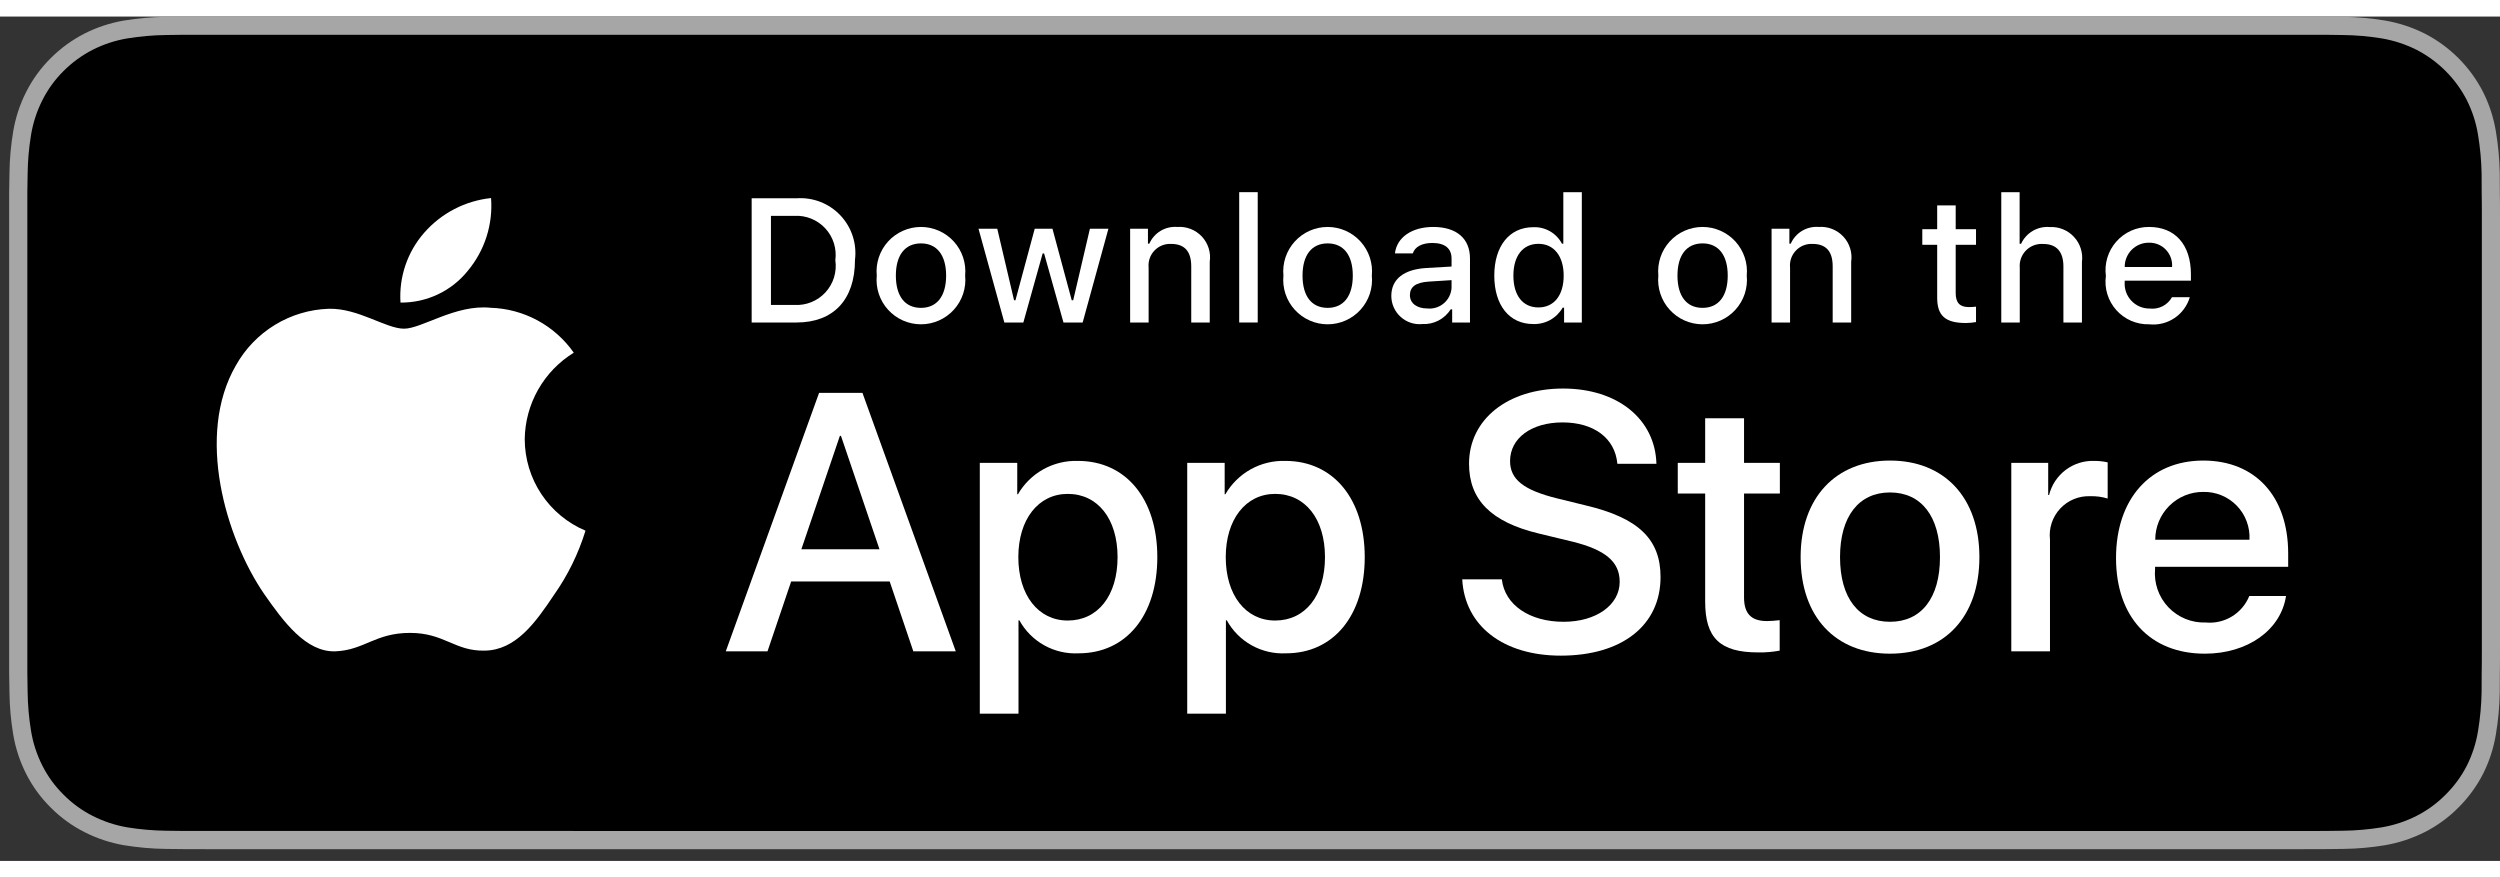
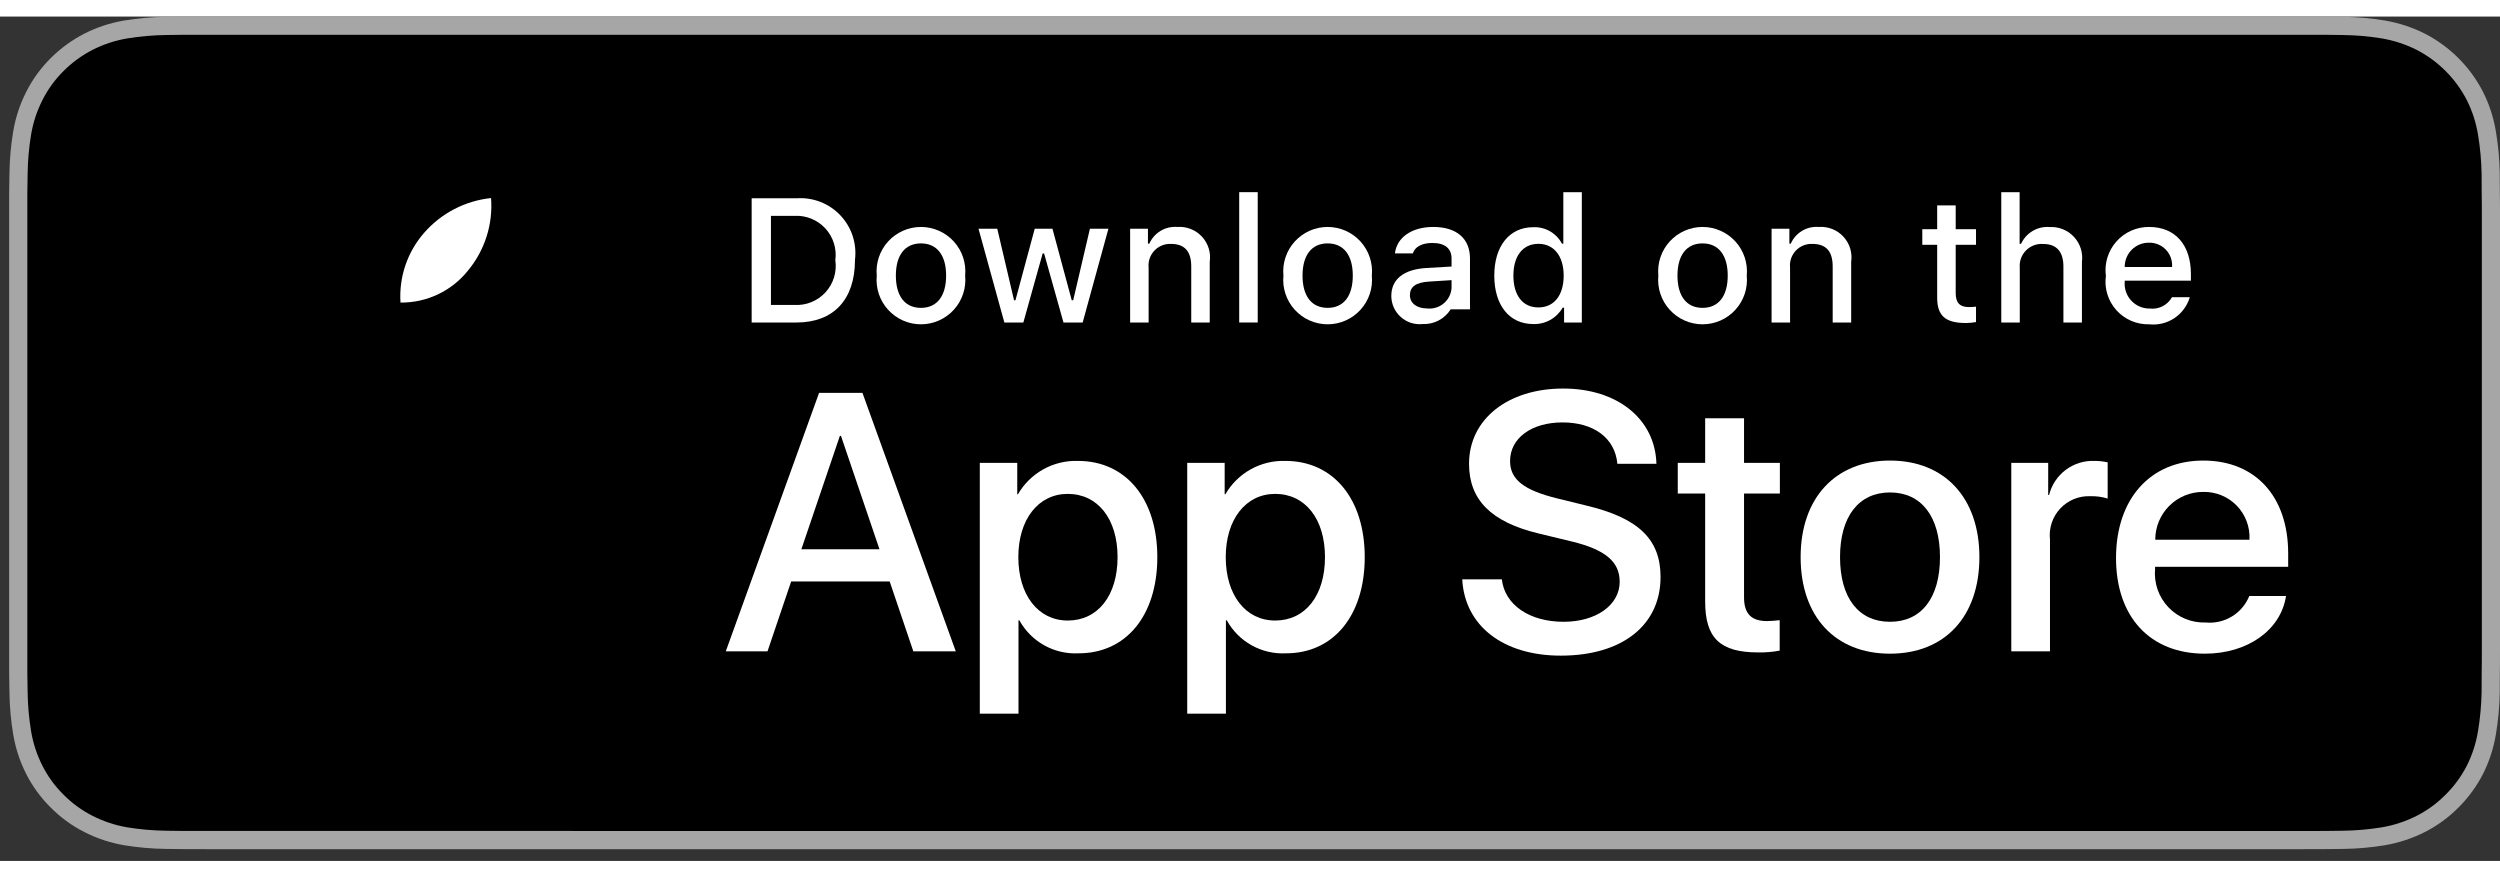
<svg xmlns="http://www.w3.org/2000/svg" width="151" height="53" viewBox="0 0 151 51" fill="none">
  <rect x="0" y="0" width="151" height="51" fill="#333333" stroke="none" />
  <path d="M139.019 4.13714e-05H12.54C12.079 4.13714e-05 11.624 4.13714e-05 11.164 0.003C10.779 0.005 10.397 0.012 10.009 0.019C9.165 0.028 8.322 0.103 7.489 0.241C6.658 0.382 5.852 0.647 5.1 1.029C4.348 1.414 3.661 1.914 3.065 2.511C2.464 3.106 1.964 3.794 1.583 4.549C1.201 5.302 0.936 6.109 0.797 6.942C0.657 7.774 0.582 8.615 0.572 9.459C0.56 9.844 0.559 10.231 0.553 10.617V39.677C0.559 40.067 0.56 40.445 0.572 40.836C0.582 41.679 0.657 42.521 0.797 43.353C0.936 44.186 1.201 44.994 1.583 45.747C1.964 46.499 2.464 47.184 3.065 47.777C3.659 48.376 4.346 48.877 5.1 49.258C5.852 49.641 6.658 49.908 7.489 50.051C8.323 50.188 9.165 50.263 10.009 50.274C10.397 50.282 10.779 50.287 11.164 50.287C11.624 50.29 12.079 50.29 12.54 50.29H139.019C139.471 50.29 139.93 50.29 140.382 50.287C140.765 50.287 141.158 50.282 141.541 50.274C142.384 50.263 143.224 50.189 144.056 50.051C144.89 49.907 145.699 49.64 146.455 49.258C147.207 48.876 147.894 48.376 148.488 47.777C149.087 47.182 149.588 46.497 149.974 45.747C150.353 44.993 150.616 44.186 150.752 43.353C150.892 42.521 150.97 41.679 150.985 40.836C150.99 40.445 150.99 40.067 150.99 39.677C151 39.22 151 38.766 151 38.302V11.989C151 11.529 151 11.072 150.99 10.617C150.99 10.231 150.99 9.844 150.985 9.459C150.97 8.615 150.892 7.774 150.752 6.942C150.615 6.109 150.353 5.302 149.974 4.549C149.198 3.037 147.967 1.805 146.455 1.029C145.699 0.648 144.89 0.383 144.056 0.241C143.225 0.102 142.384 0.028 141.541 0.018C141.158 0.012 140.765 0.005 140.382 0.002C139.93 -0 139.471 -0 139.019 -0V4.13714e-05Z" fill="#A6A6A6" />
  <path d="M11.17 49.19C10.787 49.19 10.414 49.185 10.034 49.176C9.246 49.166 8.461 49.097 7.684 48.971C6.959 48.846 6.257 48.614 5.601 48.282C4.95 47.953 4.357 47.522 3.844 47.004C3.324 46.493 2.89 45.9 2.561 45.248C2.228 44.593 1.998 43.89 1.878 43.165C1.749 42.386 1.679 41.598 1.669 40.808C1.661 40.542 1.651 39.66 1.651 39.66V10.617C1.651 10.617 1.662 9.747 1.669 9.492C1.679 8.703 1.748 7.916 1.877 7.138C1.997 6.411 2.228 5.706 2.561 5.049C2.888 4.398 3.319 3.804 3.837 3.291C4.354 2.773 4.949 2.339 5.6 2.006C6.255 1.675 6.955 1.444 7.679 1.322C8.458 1.194 9.247 1.125 10.037 1.115L11.171 1.1H140.376L141.524 1.116C142.307 1.125 143.088 1.194 143.861 1.32C144.591 1.445 145.299 1.677 145.961 2.009C147.266 2.682 148.328 3.746 148.998 5.052C149.325 5.705 149.552 6.404 149.67 7.125C149.801 7.909 149.874 8.702 149.889 9.497C149.893 9.854 149.893 10.236 149.893 10.617C149.903 11.088 149.903 11.537 149.903 11.989V38.302C149.903 38.758 149.903 39.204 149.893 39.654C149.893 40.062 149.893 40.437 149.888 40.822C149.873 41.603 149.801 42.382 149.673 43.153C149.555 43.883 149.327 44.591 148.994 45.252C148.663 45.897 148.232 46.484 147.717 46.994C147.203 47.515 146.609 47.949 145.958 48.28C145.297 48.614 144.59 48.847 143.861 48.971C143.083 49.098 142.298 49.167 141.511 49.176C141.142 49.185 140.757 49.19 140.382 49.19L139.019 49.192L11.17 49.19Z" fill="black" />
-   <path d="M31.694 25.523C31.707 24.474 31.986 23.445 32.504 22.532C33.022 21.619 33.762 20.852 34.656 20.303C34.088 19.492 33.339 18.824 32.468 18.353C31.597 17.882 30.628 17.621 29.639 17.59C27.527 17.368 25.48 18.853 24.405 18.853C23.308 18.853 21.652 17.612 19.868 17.649C18.714 17.686 17.59 18.021 16.604 18.623C15.619 19.224 14.806 20.07 14.244 21.078C11.813 25.288 13.627 31.475 15.956 34.878C17.121 36.544 18.483 38.406 20.265 38.34C22.009 38.267 22.66 37.227 24.765 37.227C26.851 37.227 27.462 38.34 29.28 38.298C31.151 38.267 32.33 36.624 33.455 34.942C34.292 33.755 34.936 32.442 35.364 31.054C34.277 30.594 33.349 29.824 32.696 28.841C32.044 27.857 31.695 26.703 31.694 25.523V25.523Z" fill="white" />
  <path d="M28.259 15.352C29.279 14.127 29.782 12.553 29.66 10.963C28.102 11.127 26.662 11.872 25.628 13.05C25.122 13.625 24.735 14.295 24.488 15.02C24.241 15.745 24.14 16.512 24.19 17.276C24.97 17.284 25.741 17.115 26.446 16.782C27.151 16.449 27.771 15.96 28.259 15.352Z" fill="white" />
  <path d="M53.737 34.121H47.786L46.357 38.341H43.837L49.473 22.729H52.092L57.729 38.341H55.165L53.737 34.121ZM48.403 32.174H53.12L50.794 25.325H50.729L48.403 32.174Z" fill="white" />
  <path d="M69.902 32.65C69.902 36.188 68.009 38.46 65.152 38.46C64.428 38.498 63.709 38.331 63.075 37.979C62.442 37.627 61.92 37.103 61.571 36.469H61.517V42.107H59.18V26.958H61.442V28.852H61.485C61.85 28.22 62.381 27.699 63.019 27.345C63.657 26.99 64.379 26.816 65.109 26.839C67.998 26.839 69.902 29.123 69.902 32.65ZM67.501 32.65C67.501 30.346 66.31 28.831 64.493 28.831C62.708 28.831 61.507 30.378 61.507 32.65C61.507 34.944 62.708 36.48 64.493 36.48C66.31 36.48 67.501 34.976 67.501 32.65Z" fill="white" />
  <path d="M82.43 32.65C82.43 36.188 80.537 38.46 77.68 38.46C76.957 38.498 76.237 38.331 75.603 37.979C74.97 37.627 74.448 37.103 74.099 36.469H74.045V42.107H71.708V26.958H73.97V28.852H74.013C74.379 28.22 74.909 27.699 75.547 27.345C76.185 26.99 76.908 26.816 77.637 26.839C80.526 26.839 82.43 29.123 82.43 32.65ZM80.029 32.65C80.029 30.346 78.838 28.831 77.021 28.831C75.236 28.831 74.035 30.378 74.035 32.65C74.035 34.944 75.236 36.48 77.021 36.48C78.838 36.48 80.029 34.976 80.029 32.65H80.029Z" fill="white" />
  <path d="M90.711 33.991C90.884 35.539 92.388 36.556 94.443 36.556C96.412 36.556 97.829 35.539 97.829 34.143C97.829 32.931 96.975 32.206 94.951 31.709L92.928 31.221C90.061 30.529 88.73 29.188 88.73 27.012C88.73 24.319 91.078 22.468 94.411 22.468C97.71 22.468 99.972 24.319 100.048 27.012H97.689C97.548 25.454 96.26 24.514 94.378 24.514C92.496 24.514 91.208 25.465 91.208 26.85C91.208 27.954 92.03 28.603 94.043 29.101L95.763 29.523C98.966 30.28 100.297 31.567 100.297 33.851C100.297 36.772 97.97 38.601 94.27 38.601C90.808 38.601 88.47 36.815 88.319 33.991L90.711 33.991Z" fill="white" />
  <path d="M105.34 24.265V26.958H107.504V28.809H105.34V35.084C105.34 36.059 105.773 36.513 106.725 36.513C106.981 36.508 107.238 36.49 107.493 36.459V38.298C107.065 38.378 106.63 38.414 106.195 38.406C103.891 38.406 102.992 37.541 102.992 35.333V28.809H101.337V26.958H102.992V24.265H105.34Z" fill="white" />
  <path d="M108.758 32.65C108.758 29.069 110.867 26.818 114.156 26.818C117.456 26.818 119.556 29.069 119.556 32.65C119.556 36.242 117.468 38.482 114.156 38.482C110.846 38.482 108.758 36.242 108.758 32.65ZM117.175 32.65C117.175 30.194 116.049 28.744 114.156 28.744C112.263 28.744 111.138 30.204 111.138 32.65C111.138 35.117 112.263 36.556 114.156 36.556C116.049 36.556 117.175 35.117 117.175 32.65H117.175Z" fill="white" />
  <path d="M121.482 26.958H123.711V28.896H123.765C123.916 28.291 124.27 27.756 124.769 27.381C125.267 27.007 125.88 26.815 126.503 26.839C126.772 26.838 127.041 26.867 127.303 26.926V29.112C126.963 29.008 126.609 28.96 126.254 28.971C125.914 28.957 125.576 29.017 125.262 29.146C124.948 29.275 124.665 29.471 124.434 29.72C124.203 29.969 124.028 30.265 123.922 30.587C123.816 30.91 123.78 31.252 123.819 31.59V38.341H121.482L121.482 26.958Z" fill="white" />
  <path d="M138.076 34.998C137.761 37.064 135.749 38.482 133.174 38.482C129.863 38.482 127.808 36.264 127.808 32.704C127.808 29.134 129.874 26.818 133.076 26.818C136.225 26.818 138.206 28.982 138.206 32.433V33.233H130.166V33.375C130.129 33.794 130.182 34.216 130.32 34.613C130.459 35.01 130.68 35.373 130.97 35.678C131.259 35.983 131.611 36.222 132 36.381C132.389 36.54 132.808 36.614 133.229 36.599C133.781 36.651 134.335 36.523 134.808 36.234C135.282 35.946 135.65 35.512 135.857 34.998L138.076 34.998ZM130.177 31.601H135.868C135.889 31.224 135.832 30.847 135.7 30.493C135.569 30.14 135.366 29.817 135.103 29.546C134.841 29.275 134.526 29.061 134.177 28.917C133.828 28.773 133.453 28.703 133.076 28.712C132.696 28.709 132.319 28.782 131.967 28.927C131.614 29.071 131.294 29.284 131.025 29.552C130.755 29.821 130.542 30.14 130.396 30.491C130.251 30.843 130.176 31.22 130.177 31.601V31.601Z" fill="white" />
  <path d="M48.11 10.977C48.6 10.942 49.091 11.016 49.549 11.194C50.007 11.371 50.419 11.649 50.757 12.005C51.095 12.362 51.349 12.789 51.502 13.256C51.654 13.723 51.702 14.217 51.64 14.704C51.64 17.101 50.344 18.479 48.11 18.479H45.4V10.977H48.11ZM46.565 17.418H47.98C48.33 17.439 48.68 17.381 49.005 17.25C49.33 17.118 49.622 16.916 49.859 16.658C50.096 16.399 50.272 16.091 50.375 15.756C50.478 15.421 50.505 15.067 50.454 14.72C50.501 14.374 50.471 14.023 50.367 13.69C50.263 13.357 50.086 13.052 49.849 12.795C49.613 12.539 49.322 12.338 48.999 12.207C48.676 12.076 48.328 12.018 47.98 12.037H46.565V17.418Z" fill="white" />
  <path d="M52.956 15.646C52.92 15.274 52.963 14.898 53.081 14.543C53.199 14.189 53.39 13.863 53.641 13.586C53.892 13.31 54.199 13.089 54.541 12.938C54.882 12.786 55.252 12.708 55.626 12.708C55.999 12.708 56.369 12.786 56.711 12.938C57.053 13.089 57.359 13.31 57.61 13.586C57.862 13.863 58.053 14.189 58.17 14.543C58.288 14.898 58.331 15.274 58.295 15.646C58.332 16.018 58.29 16.394 58.172 16.749C58.054 17.104 57.864 17.431 57.612 17.708C57.361 17.985 57.054 18.207 56.712 18.358C56.37 18.51 56 18.588 55.626 18.588C55.252 18.588 54.881 18.51 54.539 18.358C54.197 18.207 53.891 17.985 53.639 17.708C53.388 17.431 53.197 17.104 53.079 16.749C52.962 16.394 52.92 16.018 52.956 15.646V15.646ZM57.146 15.646C57.146 14.418 56.595 13.701 55.627 13.701C54.656 13.701 54.11 14.418 54.11 15.646C54.11 16.883 54.656 17.595 55.627 17.595C56.595 17.595 57.146 16.878 57.146 15.646H57.146Z" fill="white" />
  <path d="M65.393 18.479H64.234L63.064 14.309H62.976L61.81 18.479H60.663L59.102 12.817H60.235L61.249 17.137H61.333L62.497 12.817H63.569L64.733 17.137H64.821L65.83 12.817H66.948L65.393 18.479Z" fill="white" />
  <path d="M68.26 12.817H69.336V13.717H69.419C69.561 13.394 69.8 13.123 70.103 12.942C70.405 12.761 70.757 12.68 71.109 12.708C71.384 12.687 71.661 12.729 71.918 12.83C72.175 12.93 72.406 13.088 72.595 13.29C72.783 13.492 72.923 13.734 73.005 13.998C73.087 14.262 73.109 14.54 73.068 14.814V18.479H71.951V15.094C71.951 14.184 71.555 13.732 70.729 13.732C70.542 13.723 70.356 13.755 70.182 13.825C70.008 13.896 69.852 14.002 69.724 14.139C69.595 14.275 69.498 14.437 69.438 14.615C69.378 14.792 69.358 14.981 69.377 15.167V18.479H68.26L68.26 12.817Z" fill="white" />
  <path d="M74.848 10.607H75.966V18.479H74.848V10.607Z" fill="white" />
  <path d="M77.519 15.646C77.483 15.274 77.526 14.898 77.644 14.543C77.762 14.189 77.953 13.863 78.204 13.586C78.456 13.31 78.762 13.089 79.104 12.937C79.445 12.786 79.815 12.708 80.189 12.708C80.563 12.708 80.932 12.786 81.274 12.937C81.616 13.089 81.922 13.31 82.174 13.586C82.425 13.863 82.616 14.189 82.734 14.543C82.852 14.898 82.895 15.274 82.859 15.646C82.895 16.018 82.853 16.394 82.736 16.749C82.618 17.104 82.427 17.431 82.176 17.708C81.924 17.985 81.618 18.207 81.275 18.358C80.933 18.51 80.563 18.588 80.189 18.588C79.815 18.588 79.445 18.51 79.103 18.358C78.76 18.207 78.454 17.985 78.202 17.708C77.951 17.431 77.76 17.104 77.642 16.749C77.525 16.394 77.483 16.018 77.519 15.646V15.646ZM81.709 15.646C81.709 14.418 81.158 13.701 80.191 13.701C79.219 13.701 78.673 14.418 78.673 15.646C78.673 16.883 79.219 17.595 80.191 17.595C81.158 17.595 81.709 16.878 81.709 15.646H81.709Z" fill="white" />
-   <path d="M84.035 16.878C84.035 15.859 84.794 15.271 86.141 15.188L87.674 15.099V14.611C87.674 14.013 87.279 13.675 86.515 13.675C85.892 13.675 85.459 13.904 85.335 14.304H84.254C84.368 13.332 85.283 12.708 86.567 12.708C87.986 12.708 88.787 13.415 88.787 14.611V18.479H87.711V17.683H87.623C87.443 17.968 87.191 18.201 86.893 18.357C86.594 18.514 86.259 18.588 85.922 18.572C85.685 18.597 85.444 18.571 85.217 18.498C84.99 18.424 84.781 18.303 84.603 18.143C84.425 17.984 84.283 17.789 84.185 17.571C84.087 17.353 84.036 17.117 84.035 16.878V16.878ZM87.674 16.394V15.921L86.292 16.009C85.512 16.061 85.159 16.326 85.159 16.826C85.159 17.335 85.601 17.631 86.208 17.631C86.386 17.65 86.566 17.632 86.737 17.579C86.908 17.526 87.067 17.439 87.204 17.323C87.341 17.208 87.453 17.066 87.533 16.907C87.614 16.747 87.662 16.573 87.674 16.394V16.394Z" fill="white" />
+   <path d="M84.035 16.878C84.035 15.859 84.794 15.271 86.141 15.188L87.674 15.099V14.611C87.674 14.013 87.279 13.675 86.515 13.675C85.892 13.675 85.459 13.904 85.335 14.304H84.254C84.368 13.332 85.283 12.708 86.567 12.708C87.986 12.708 88.787 13.415 88.787 14.611V18.479V17.683H87.623C87.443 17.968 87.191 18.201 86.893 18.357C86.594 18.514 86.259 18.588 85.922 18.572C85.685 18.597 85.444 18.571 85.217 18.498C84.99 18.424 84.781 18.303 84.603 18.143C84.425 17.984 84.283 17.789 84.185 17.571C84.087 17.353 84.036 17.117 84.035 16.878V16.878ZM87.674 16.394V15.921L86.292 16.009C85.512 16.061 85.159 16.326 85.159 16.826C85.159 17.335 85.601 17.631 86.208 17.631C86.386 17.65 86.566 17.632 86.737 17.579C86.908 17.526 87.067 17.439 87.204 17.323C87.341 17.208 87.453 17.066 87.533 16.907C87.614 16.747 87.662 16.573 87.674 16.394V16.394Z" fill="white" />
  <path d="M90.255 15.646C90.255 13.857 91.175 12.723 92.605 12.723C92.959 12.707 93.31 12.792 93.618 12.968C93.925 13.144 94.176 13.403 94.341 13.717H94.425V10.607H95.542V18.479H94.471V17.584H94.383C94.205 17.895 93.945 18.152 93.632 18.326C93.318 18.5 92.963 18.585 92.605 18.572C91.165 18.572 90.255 17.439 90.255 15.646ZM91.409 15.646C91.409 16.846 91.975 17.569 92.922 17.569C93.864 17.569 94.446 16.836 94.446 15.65C94.446 14.471 93.858 13.727 92.922 13.727C91.981 13.727 91.409 14.455 91.409 15.646H91.409Z" fill="white" />
  <path d="M100.164 15.646C100.129 15.274 100.171 14.898 100.289 14.543C100.407 14.189 100.598 13.863 100.85 13.586C101.101 13.31 101.407 13.089 101.749 12.938C102.091 12.786 102.461 12.708 102.834 12.708C103.208 12.708 103.578 12.786 103.919 12.938C104.261 13.089 104.568 13.31 104.819 13.586C105.07 13.863 105.261 14.189 105.379 14.543C105.497 14.898 105.54 15.274 105.504 15.646C105.54 16.018 105.498 16.394 105.381 16.749C105.263 17.104 105.072 17.431 104.821 17.708C104.569 17.985 104.263 18.207 103.921 18.358C103.579 18.51 103.208 18.588 102.834 18.588C102.46 18.588 102.09 18.51 101.748 18.358C101.406 18.207 101.099 17.985 100.848 17.708C100.596 17.431 100.406 17.104 100.288 16.749C100.17 16.394 100.128 16.018 100.164 15.646V15.646ZM104.355 15.646C104.355 14.418 103.804 13.701 102.836 13.701C101.865 13.701 101.319 14.418 101.319 15.646C101.319 16.883 101.865 17.595 102.836 17.595C103.804 17.595 104.355 16.878 104.355 15.646Z" fill="white" />
  <path d="M107.003 12.817H108.079V13.717H108.162C108.304 13.394 108.543 13.123 108.846 12.942C109.148 12.761 109.5 12.68 109.852 12.708C110.127 12.687 110.404 12.729 110.661 12.83C110.918 12.93 111.149 13.088 111.338 13.29C111.526 13.492 111.666 13.734 111.748 13.998C111.83 14.262 111.852 14.54 111.811 14.814V18.479H110.694V15.094C110.694 14.184 110.299 13.732 109.472 13.732C109.285 13.723 109.099 13.755 108.925 13.825C108.751 13.896 108.595 14.002 108.467 14.139C108.338 14.275 108.241 14.437 108.181 14.615C108.121 14.792 108.101 14.981 108.12 15.167V18.479H107.003V12.817Z" fill="white" />
  <path d="M118.124 11.408V12.843H119.351V13.784H118.124V16.695C118.124 17.288 118.369 17.548 118.925 17.548C119.067 17.548 119.21 17.539 119.351 17.522V18.453C119.15 18.489 118.947 18.508 118.743 18.51C117.501 18.51 117.006 18.073 117.006 16.981V13.784H116.107V12.843H117.006V11.408H118.124Z" fill="white" />
  <path d="M120.877 10.607H121.985V13.727H122.073C122.221 13.401 122.467 13.129 122.776 12.947C123.085 12.766 123.442 12.684 123.799 12.713C124.073 12.698 124.347 12.744 124.601 12.847C124.856 12.95 125.084 13.108 125.27 13.31C125.457 13.511 125.596 13.752 125.679 14.013C125.761 14.275 125.785 14.552 125.749 14.824V18.479H124.63V15.099C124.63 14.195 124.209 13.737 123.42 13.737C123.228 13.721 123.035 13.748 122.854 13.814C122.673 13.881 122.509 13.986 122.373 14.123C122.238 14.26 122.133 14.425 122.068 14.606C122.002 14.787 121.977 14.98 121.994 15.172V18.479H120.877L120.877 10.607Z" fill="white" />
  <path d="M132.264 16.95C132.112 17.468 131.783 17.915 131.334 18.215C130.886 18.514 130.347 18.646 129.81 18.588C129.437 18.598 129.067 18.526 128.724 18.379C128.382 18.231 128.075 18.01 127.826 17.732C127.578 17.454 127.392 17.125 127.283 16.769C127.174 16.412 127.144 16.035 127.195 15.666C127.146 15.295 127.176 14.918 127.285 14.56C127.394 14.202 127.578 13.872 127.826 13.591C128.073 13.311 128.378 13.087 128.72 12.934C129.061 12.782 129.431 12.705 129.806 12.708C131.381 12.708 132.331 13.784 132.331 15.562V15.952H128.333V16.015C128.316 16.222 128.342 16.431 128.41 16.628C128.478 16.826 128.587 17.006 128.729 17.159C128.871 17.312 129.043 17.433 129.234 17.515C129.426 17.597 129.633 17.639 129.841 17.636C130.108 17.669 130.379 17.62 130.619 17.498C130.859 17.376 131.057 17.185 131.188 16.95L132.264 16.95ZM128.333 15.126H131.193C131.207 14.936 131.181 14.745 131.117 14.565C131.053 14.386 130.952 14.222 130.821 14.084C130.69 13.946 130.531 13.836 130.355 13.763C130.179 13.69 129.99 13.655 129.799 13.659C129.606 13.657 129.414 13.693 129.235 13.766C129.056 13.839 128.894 13.947 128.757 14.083C128.621 14.22 128.513 14.383 128.44 14.562C128.367 14.741 128.331 14.932 128.333 15.126H128.333Z" fill="white" />
</svg>